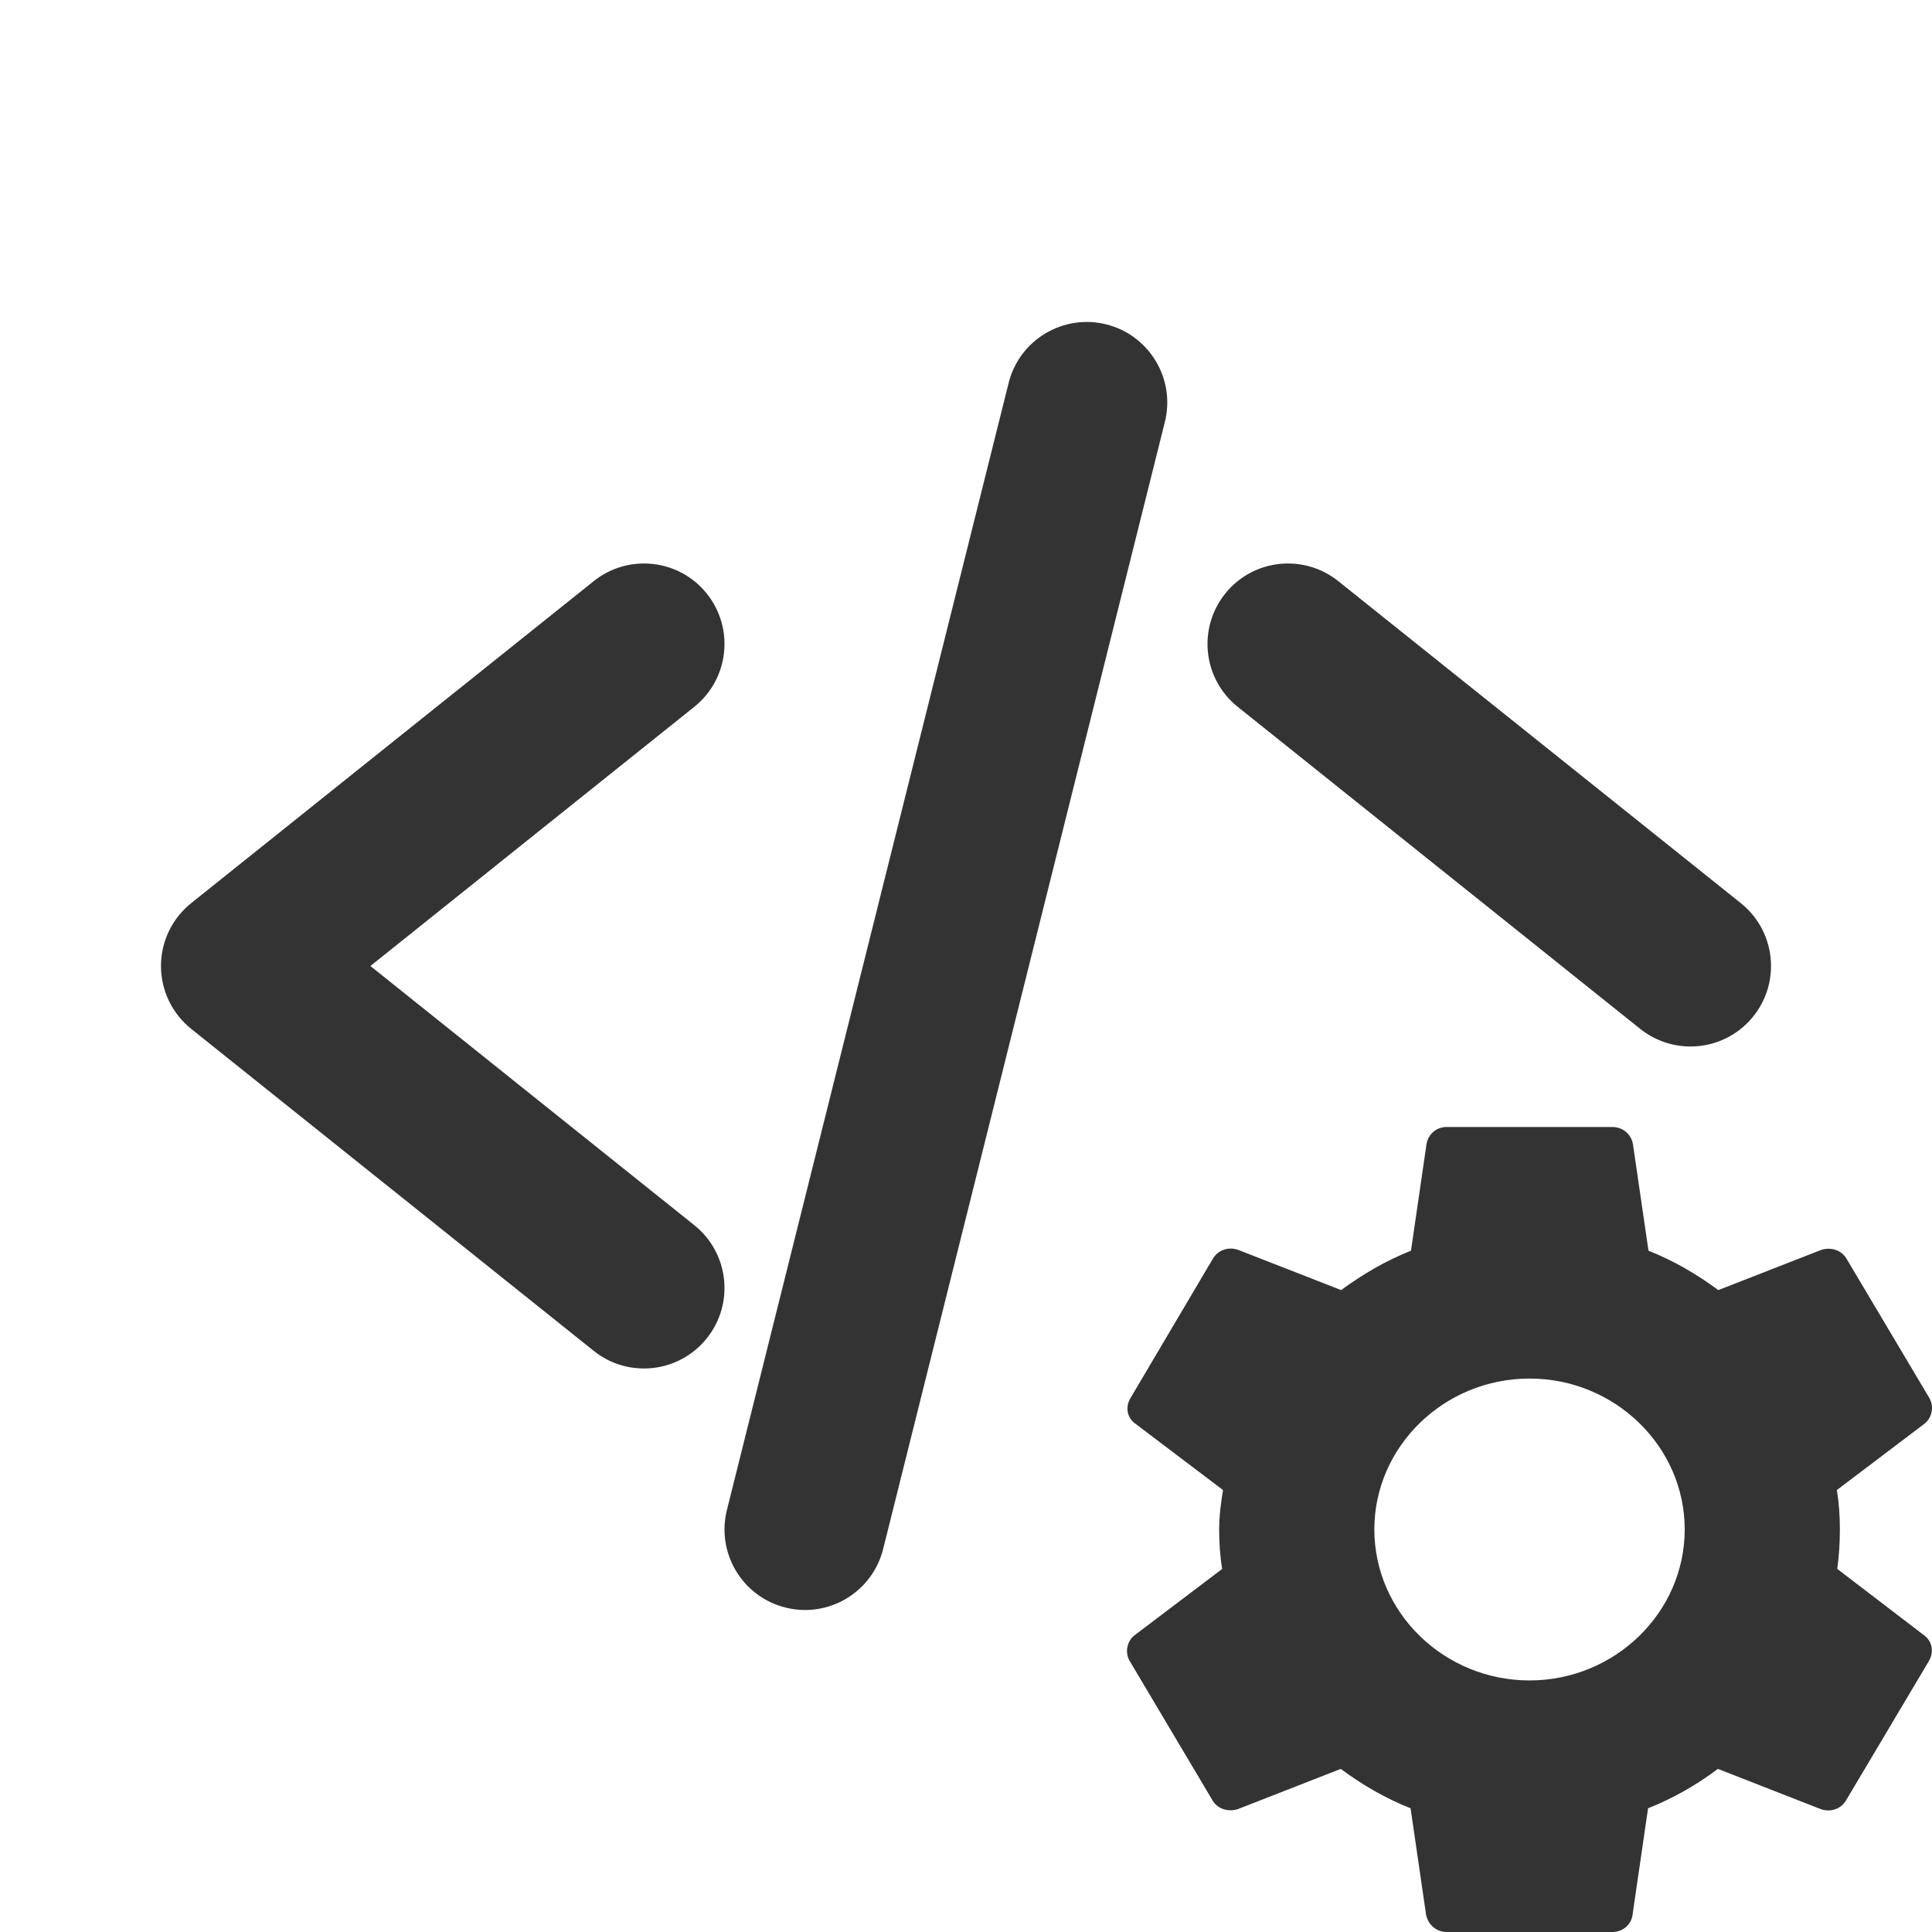
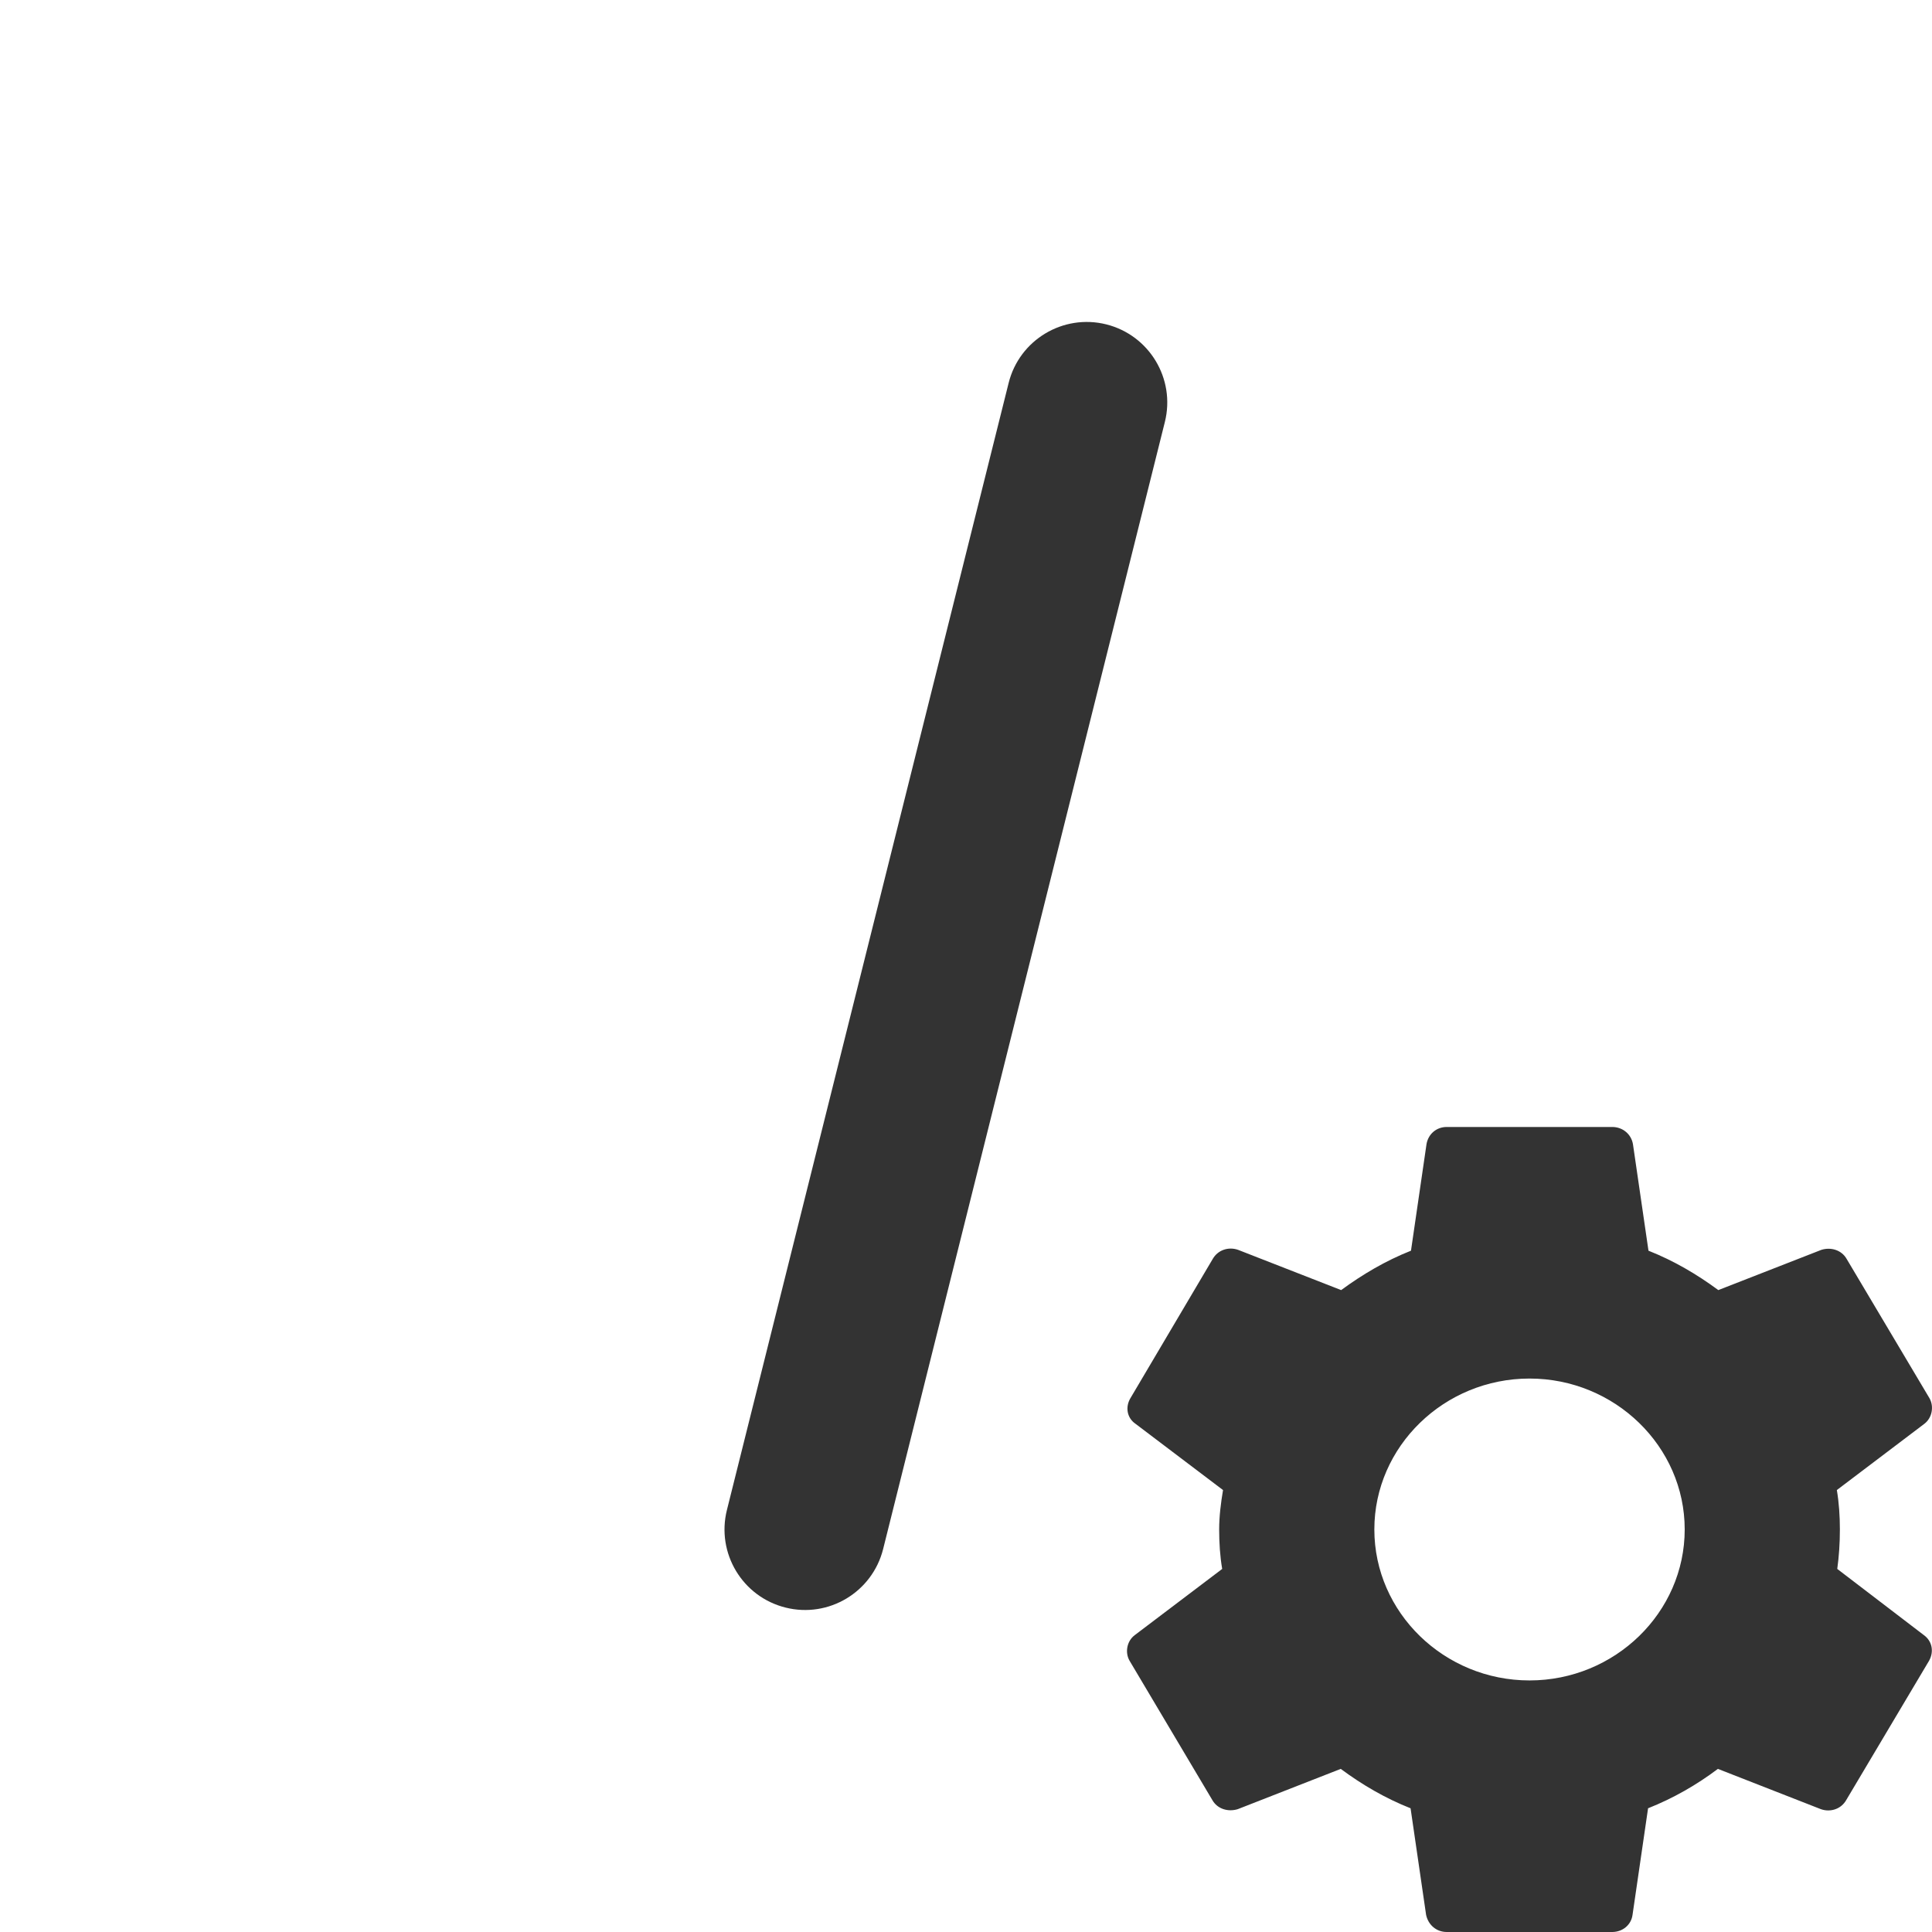
<svg xmlns="http://www.w3.org/2000/svg" width="28" height="28" viewBox="0 0 28 28" fill="none">
  <path d="M16.882 6.116C17.038 5.491 16.658 4.858 16.033 4.701C15.408 4.545 14.774 4.925 14.618 5.55L10.535 21.884C10.379 22.509 10.759 23.142 11.384 23.298C12.009 23.455 12.642 23.075 12.799 22.45L16.882 6.116Z" fill="#333333" />
-   <path d="M10.062 10.244C10.565 9.842 10.647 9.108 10.244 8.604C9.842 8.101 9.108 8.02 8.605 8.422L2.771 13.089C2.494 13.31 2.333 13.646 2.333 14C2.333 14.354 2.494 14.69 2.771 14.911L8.605 19.578C9.108 19.98 9.842 19.898 10.244 19.395C10.647 18.892 10.565 18.158 10.062 17.756L5.368 14L10.062 10.244Z" fill="#333333" />
-   <path d="M17.756 8.604C18.158 8.101 18.892 8.02 19.395 8.422L25.229 13.089C25.732 13.491 25.814 14.226 25.411 14.729C25.009 15.232 24.274 15.313 23.771 14.911L17.938 10.244C17.435 9.842 17.353 9.108 17.756 8.604Z" fill="#333333" />
  <path fill-rule="evenodd" clip-rule="evenodd" d="M26.665 22.166C26.665 22.367 26.652 22.555 26.627 22.738L27.883 23.698C28.001 23.783 28.032 23.935 27.958 24.068L26.758 26.086C26.683 26.22 26.527 26.268 26.39 26.22L24.897 25.636C24.59 25.867 24.253 26.061 23.885 26.207L23.66 27.751C23.641 27.897 23.516 28 23.366 28H20.967C20.817 28 20.699 27.897 20.668 27.751L20.443 26.207C20.074 26.061 19.743 25.867 19.431 25.636L17.938 26.22C17.8 26.262 17.644 26.22 17.569 26.086L16.37 24.068C16.301 23.947 16.332 23.783 16.445 23.698L17.713 22.738C17.681 22.555 17.669 22.355 17.669 22.166C17.669 21.978 17.694 21.778 17.725 21.595L16.457 20.635C16.332 20.55 16.307 20.392 16.382 20.265L17.575 18.247C17.65 18.114 17.806 18.065 17.944 18.114L19.437 18.697C19.743 18.472 20.08 18.272 20.449 18.126L20.674 16.582C20.699 16.436 20.817 16.333 20.967 16.333H23.366C23.516 16.333 23.641 16.436 23.666 16.582L23.891 18.126C24.259 18.272 24.59 18.466 24.903 18.697L26.396 18.114C26.533 18.071 26.689 18.114 26.764 18.247L27.964 20.265C28.032 20.386 28.001 20.55 27.889 20.635L26.621 21.595C26.652 21.778 26.665 21.972 26.665 22.166ZM19.918 22.166C19.918 23.37 20.93 24.354 22.167 24.354C23.404 24.354 24.416 23.37 24.416 22.166C24.416 20.963 23.404 19.979 22.167 19.979C20.93 19.979 19.918 20.963 19.918 22.166Z" fill="#333333" />
</svg>